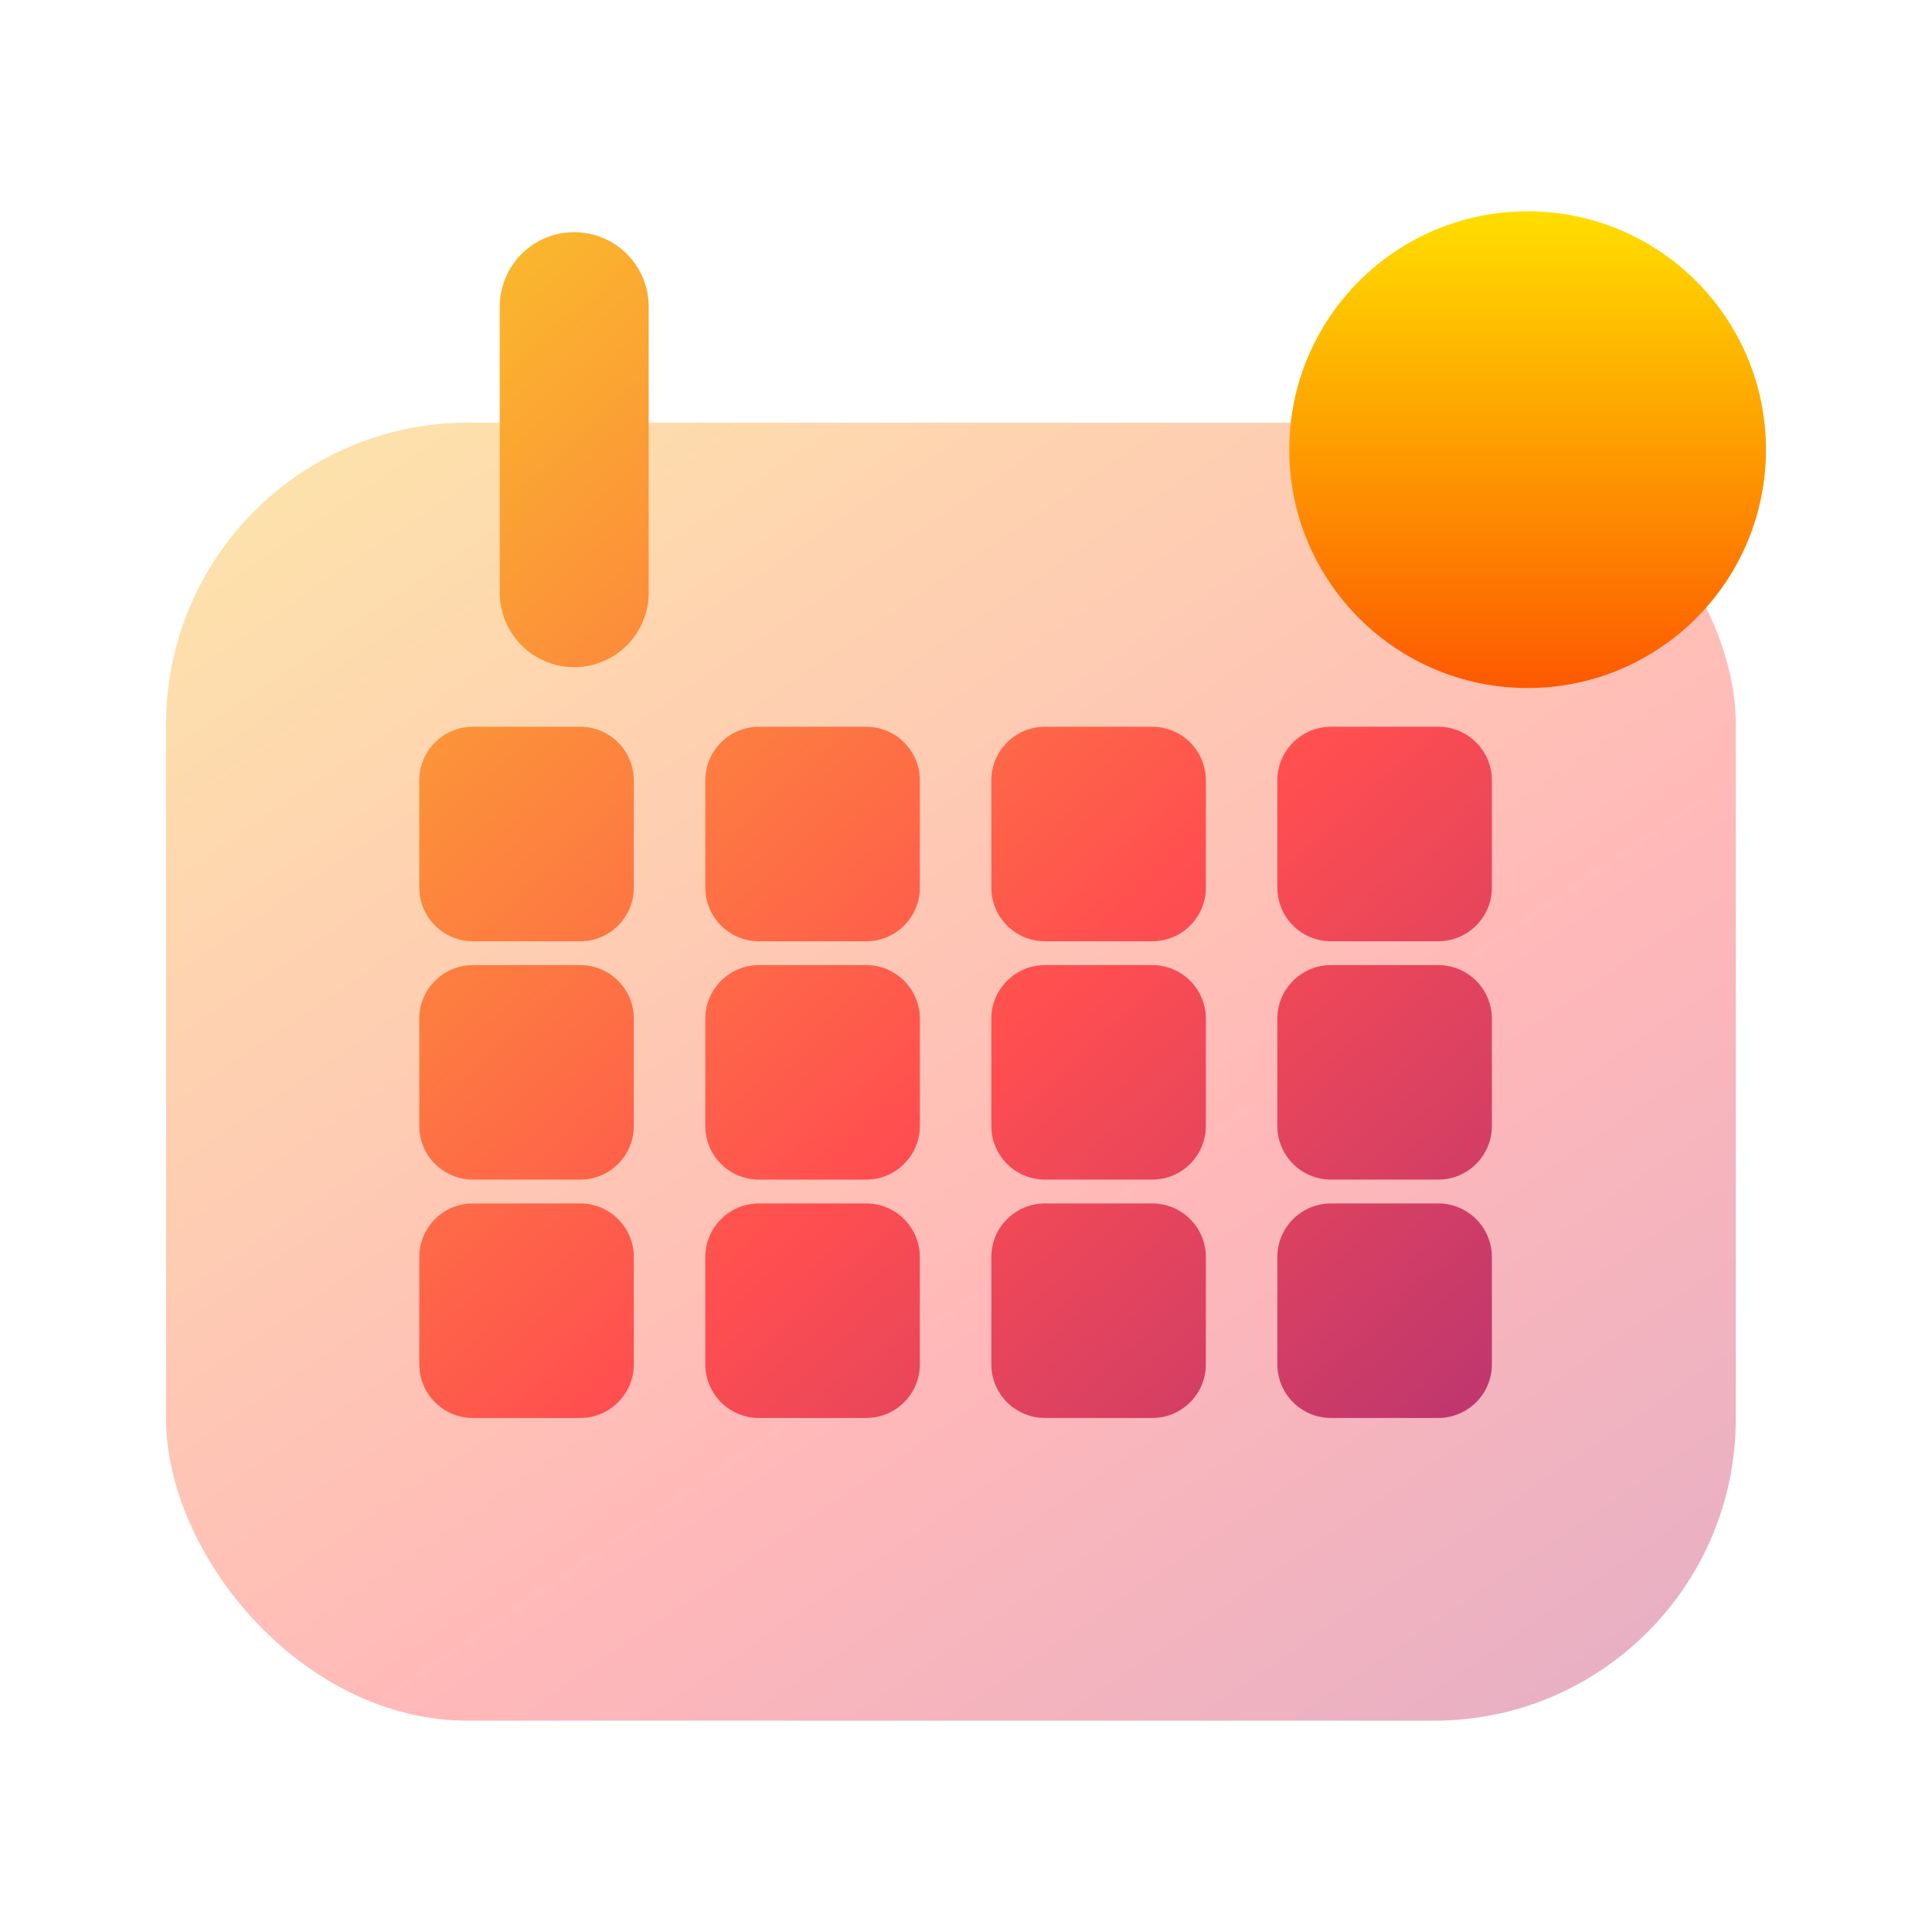
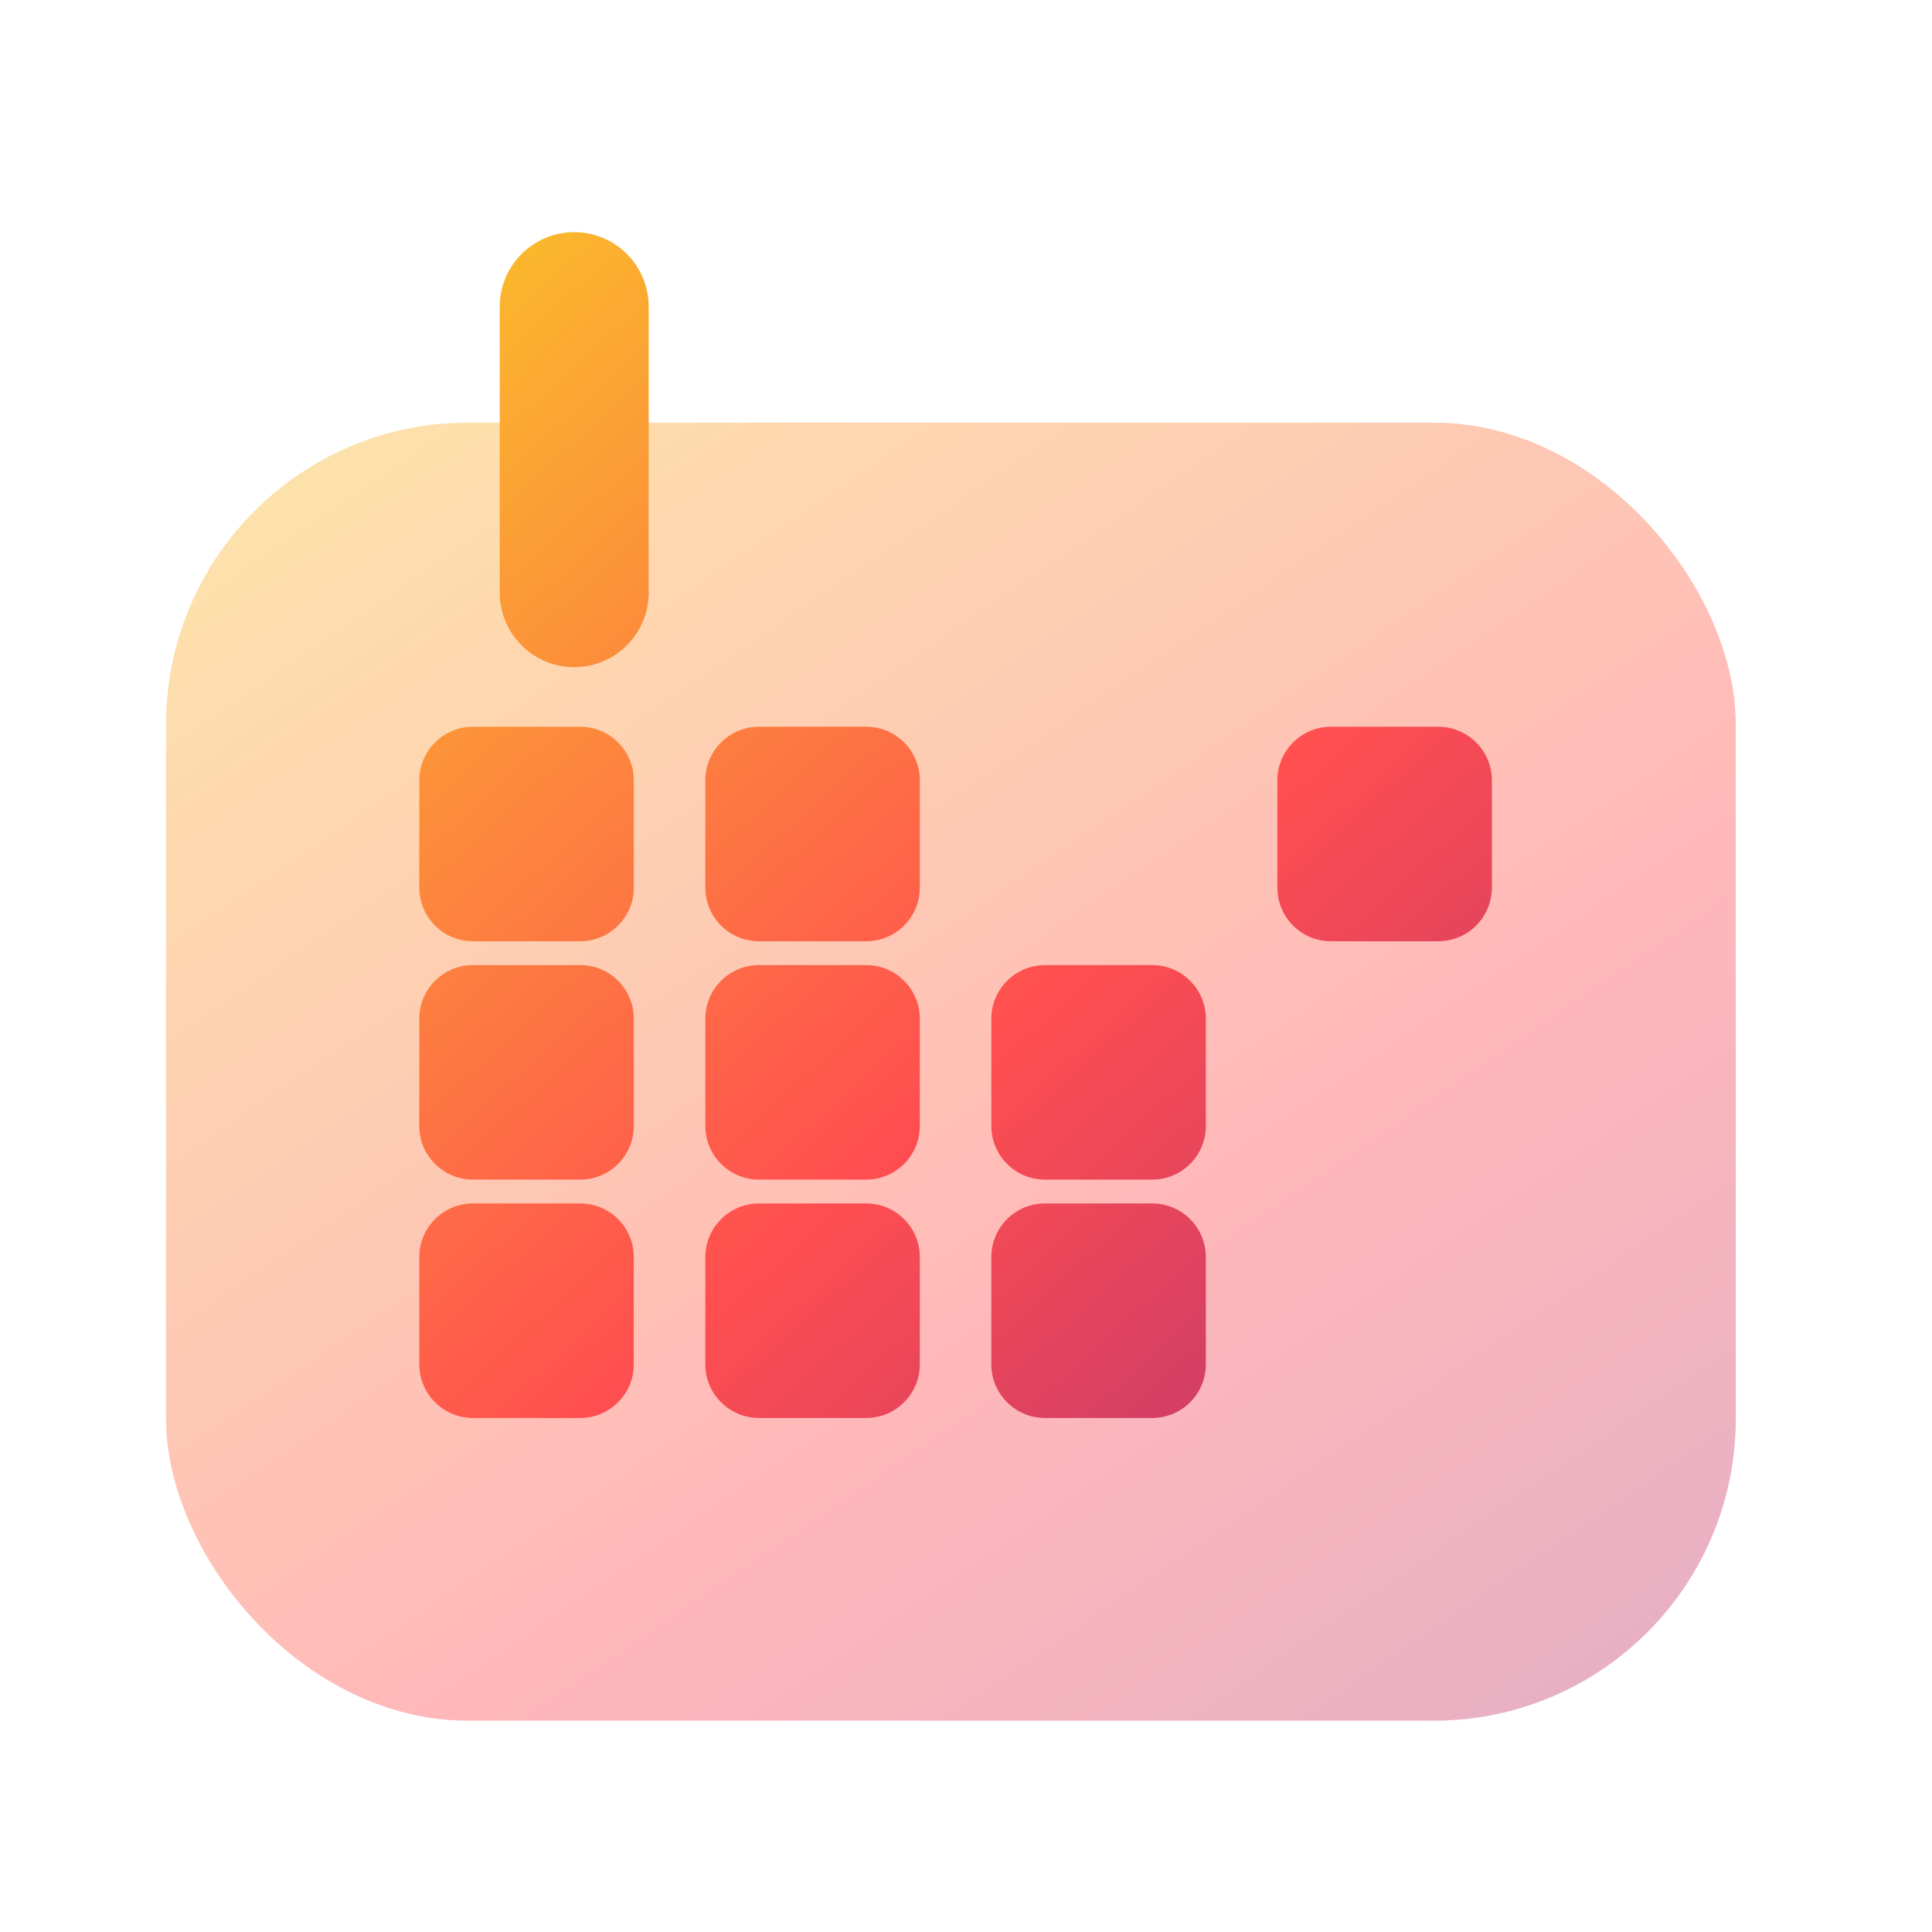
<svg xmlns="http://www.w3.org/2000/svg" width="128" height="128" viewBox="0 0 128 128" fill="none">
  <rect opacity="0.4" x="11" y="28" width="104" height="86" rx="20" fill="url(#paint0_linear_60_90)" />
  <path d="M34.554 16.827C35.48 15.901 36.735 15.381 38.044 15.381C39.352 15.381 40.608 15.901 41.533 16.827C42.458 17.752 42.978 19.007 42.978 20.316V39.266C42.978 40.575 42.458 41.83 41.533 42.755C40.608 43.681 39.352 44.201 38.044 44.201C36.735 44.201 35.48 43.681 34.554 42.755C33.629 41.83 33.109 40.575 33.109 39.266V20.316C33.109 19.007 33.629 17.752 34.554 16.827Z" fill="url(#paint1_linear_60_90)" />
  <path d="M27.779 51.702C27.779 49.739 29.37 48.149 31.332 48.149H38.438C40.401 48.149 41.991 49.739 41.991 51.702V58.808C41.991 60.77 40.401 62.361 38.438 62.361H31.332C29.37 62.361 27.779 60.77 27.779 58.808V51.702Z" fill="url(#paint2_linear_60_90)" />
  <path d="M46.729 51.702C46.729 49.739 48.32 48.149 50.282 48.149H57.388C59.35 48.149 60.941 49.739 60.941 51.702V58.808C60.941 60.77 59.35 62.361 57.388 62.361H50.282C48.32 62.361 46.729 60.77 46.729 58.808V51.702Z" fill="url(#paint3_linear_60_90)" />
-   <path d="M65.678 51.702C65.678 49.739 67.269 48.149 69.232 48.149H76.338C78.3 48.149 79.891 49.739 79.891 51.702V58.808C79.891 60.77 78.3 62.361 76.338 62.361H69.232C67.269 62.361 65.678 60.77 65.678 58.808V51.702Z" fill="url(#paint4_linear_60_90)" />
  <path d="M84.628 51.702C84.628 49.739 86.219 48.149 88.181 48.149H95.287C97.25 48.149 98.841 49.739 98.841 51.702V58.808C98.841 60.77 97.25 62.361 95.287 62.361H88.181C86.219 62.361 84.628 60.77 84.628 58.808V51.702Z" fill="url(#paint5_linear_60_90)" />
  <path d="M27.779 67.493C27.779 65.531 29.37 63.94 31.332 63.94H38.438C40.401 63.94 41.991 65.531 41.991 67.493V74.599C41.991 76.561 40.401 78.152 38.438 78.152H31.332C29.37 78.152 27.779 76.561 27.779 74.599V67.493Z" fill="url(#paint6_linear_60_90)" />
  <path d="M46.729 67.493C46.729 65.531 48.32 63.94 50.282 63.94H57.388C59.35 63.94 60.941 65.531 60.941 67.493V74.599C60.941 76.561 59.35 78.152 57.388 78.152H50.282C48.32 78.152 46.729 76.561 46.729 74.599V67.493Z" fill="url(#paint7_linear_60_90)" />
  <path d="M65.678 67.493C65.678 65.531 67.269 63.94 69.232 63.94H76.338C78.3 63.94 79.891 65.531 79.891 67.493V74.599C79.891 76.561 78.3 78.152 76.338 78.152H69.232C67.269 78.152 65.678 76.561 65.678 74.599V67.493Z" fill="url(#paint8_linear_60_90)" />
-   <path d="M84.628 67.493C84.628 65.531 86.219 63.94 88.181 63.94H95.287C97.25 63.94 98.841 65.531 98.841 67.493V74.599C98.841 76.561 97.25 78.152 95.287 78.152H88.181C86.219 78.152 84.628 76.561 84.628 74.599V67.493Z" fill="url(#paint9_linear_60_90)" />
  <path d="M27.779 83.284C27.779 81.322 29.37 79.731 31.332 79.731H38.438C40.401 79.731 41.991 81.322 41.991 83.284V90.391C41.991 92.353 40.401 93.944 38.438 93.944H31.332C29.37 93.944 27.779 92.353 27.779 90.391V83.284Z" fill="url(#paint10_linear_60_90)" />
  <path d="M46.729 83.284C46.729 81.322 48.32 79.731 50.282 79.731H57.388C59.35 79.731 60.941 81.322 60.941 83.284V90.391C60.941 92.353 59.35 93.944 57.388 93.944H50.282C48.32 93.944 46.729 92.353 46.729 90.391V83.284Z" fill="url(#paint11_linear_60_90)" />
  <path d="M65.678 83.284C65.678 81.322 67.269 79.731 69.232 79.731H76.338C78.3 79.731 79.891 81.322 79.891 83.284V90.391C79.891 92.353 78.3 93.944 76.338 93.944H69.232C67.269 93.944 65.678 92.353 65.678 90.391V83.284Z" fill="url(#paint12_linear_60_90)" />
-   <path d="M84.628 83.284C84.628 81.322 86.219 79.731 88.181 79.731H95.287C97.25 79.731 98.841 81.322 98.841 83.284V90.391C98.841 92.353 97.25 93.944 95.287 93.944H88.181C86.219 93.944 84.628 92.353 84.628 90.391V83.284Z" fill="url(#paint13_linear_60_90)" />
-   <path d="M101.21 45.583C109.931 45.583 117 38.513 117 29.791C117 21.07 109.931 14 101.21 14C92.488 14 85.418 21.07 85.418 29.791C85.418 38.513 92.488 45.583 101.21 45.583Z" fill="url(#paint14_linear_60_90)" />
  <defs>
    <linearGradient id="paint0_linear_60_90" x1="-15.77" y1="29.059" x2="87.552" y2="180.571" gradientUnits="userSpaceOnUse">
      <stop stop-color="#F9D423" />
      <stop offset="0.516" stop-color="#FF4E50" />
      <stop offset="0.991" stop-color="#8A2387" />
    </linearGradient>
    <linearGradient id="paint1_linear_60_90" x1="9.488" y1="16.349" x2="110.443" y2="127.08" gradientUnits="userSpaceOnUse">
      <stop stop-color="#F9D423" />
      <stop offset="0.516" stop-color="#FF4E50" />
      <stop offset="0.991" stop-color="#8A2387" />
    </linearGradient>
    <linearGradient id="paint2_linear_60_90" x1="9.488" y1="16.349" x2="110.443" y2="127.08" gradientUnits="userSpaceOnUse">
      <stop stop-color="#F9D423" />
      <stop offset="0.516" stop-color="#FF4E50" />
      <stop offset="0.991" stop-color="#8A2387" />
    </linearGradient>
    <linearGradient id="paint3_linear_60_90" x1="9.488" y1="16.349" x2="110.443" y2="127.08" gradientUnits="userSpaceOnUse">
      <stop stop-color="#F9D423" />
      <stop offset="0.516" stop-color="#FF4E50" />
      <stop offset="0.991" stop-color="#8A2387" />
    </linearGradient>
    <linearGradient id="paint4_linear_60_90" x1="9.488" y1="16.349" x2="110.443" y2="127.08" gradientUnits="userSpaceOnUse">
      <stop stop-color="#F9D423" />
      <stop offset="0.516" stop-color="#FF4E50" />
      <stop offset="0.991" stop-color="#8A2387" />
    </linearGradient>
    <linearGradient id="paint5_linear_60_90" x1="9.488" y1="16.349" x2="110.443" y2="127.08" gradientUnits="userSpaceOnUse">
      <stop stop-color="#F9D423" />
      <stop offset="0.516" stop-color="#FF4E50" />
      <stop offset="0.991" stop-color="#8A2387" />
    </linearGradient>
    <linearGradient id="paint6_linear_60_90" x1="9.488" y1="16.349" x2="110.443" y2="127.08" gradientUnits="userSpaceOnUse">
      <stop stop-color="#F9D423" />
      <stop offset="0.516" stop-color="#FF4E50" />
      <stop offset="0.991" stop-color="#8A2387" />
    </linearGradient>
    <linearGradient id="paint7_linear_60_90" x1="9.488" y1="16.349" x2="110.443" y2="127.08" gradientUnits="userSpaceOnUse">
      <stop stop-color="#F9D423" />
      <stop offset="0.516" stop-color="#FF4E50" />
      <stop offset="0.991" stop-color="#8A2387" />
    </linearGradient>
    <linearGradient id="paint8_linear_60_90" x1="9.488" y1="16.349" x2="110.443" y2="127.08" gradientUnits="userSpaceOnUse">
      <stop stop-color="#F9D423" />
      <stop offset="0.516" stop-color="#FF4E50" />
      <stop offset="0.991" stop-color="#8A2387" />
    </linearGradient>
    <linearGradient id="paint9_linear_60_90" x1="9.488" y1="16.349" x2="110.443" y2="127.08" gradientUnits="userSpaceOnUse">
      <stop stop-color="#F9D423" />
      <stop offset="0.516" stop-color="#FF4E50" />
      <stop offset="0.991" stop-color="#8A2387" />
    </linearGradient>
    <linearGradient id="paint10_linear_60_90" x1="9.488" y1="16.349" x2="110.443" y2="127.08" gradientUnits="userSpaceOnUse">
      <stop stop-color="#F9D423" />
      <stop offset="0.516" stop-color="#FF4E50" />
      <stop offset="0.991" stop-color="#8A2387" />
    </linearGradient>
    <linearGradient id="paint11_linear_60_90" x1="9.488" y1="16.349" x2="110.443" y2="127.08" gradientUnits="userSpaceOnUse">
      <stop stop-color="#F9D423" />
      <stop offset="0.516" stop-color="#FF4E50" />
      <stop offset="0.991" stop-color="#8A2387" />
    </linearGradient>
    <linearGradient id="paint12_linear_60_90" x1="9.488" y1="16.349" x2="110.443" y2="127.08" gradientUnits="userSpaceOnUse">
      <stop stop-color="#F9D423" />
      <stop offset="0.516" stop-color="#FF4E50" />
      <stop offset="0.991" stop-color="#8A2387" />
    </linearGradient>
    <linearGradient id="paint13_linear_60_90" x1="9.488" y1="16.349" x2="110.443" y2="127.08" gradientUnits="userSpaceOnUse">
      <stop stop-color="#F9D423" />
      <stop offset="0.516" stop-color="#FF4E50" />
      <stop offset="0.991" stop-color="#8A2387" />
    </linearGradient>
    <linearGradient id="paint14_linear_60_90" x1="101.21" y1="45.583" x2="101.21" y2="14" gradientUnits="userSpaceOnUse">
      <stop stop-color="#FD5900" />
      <stop offset="1" stop-color="#FFDE00" />
    </linearGradient>
  </defs>
</svg>